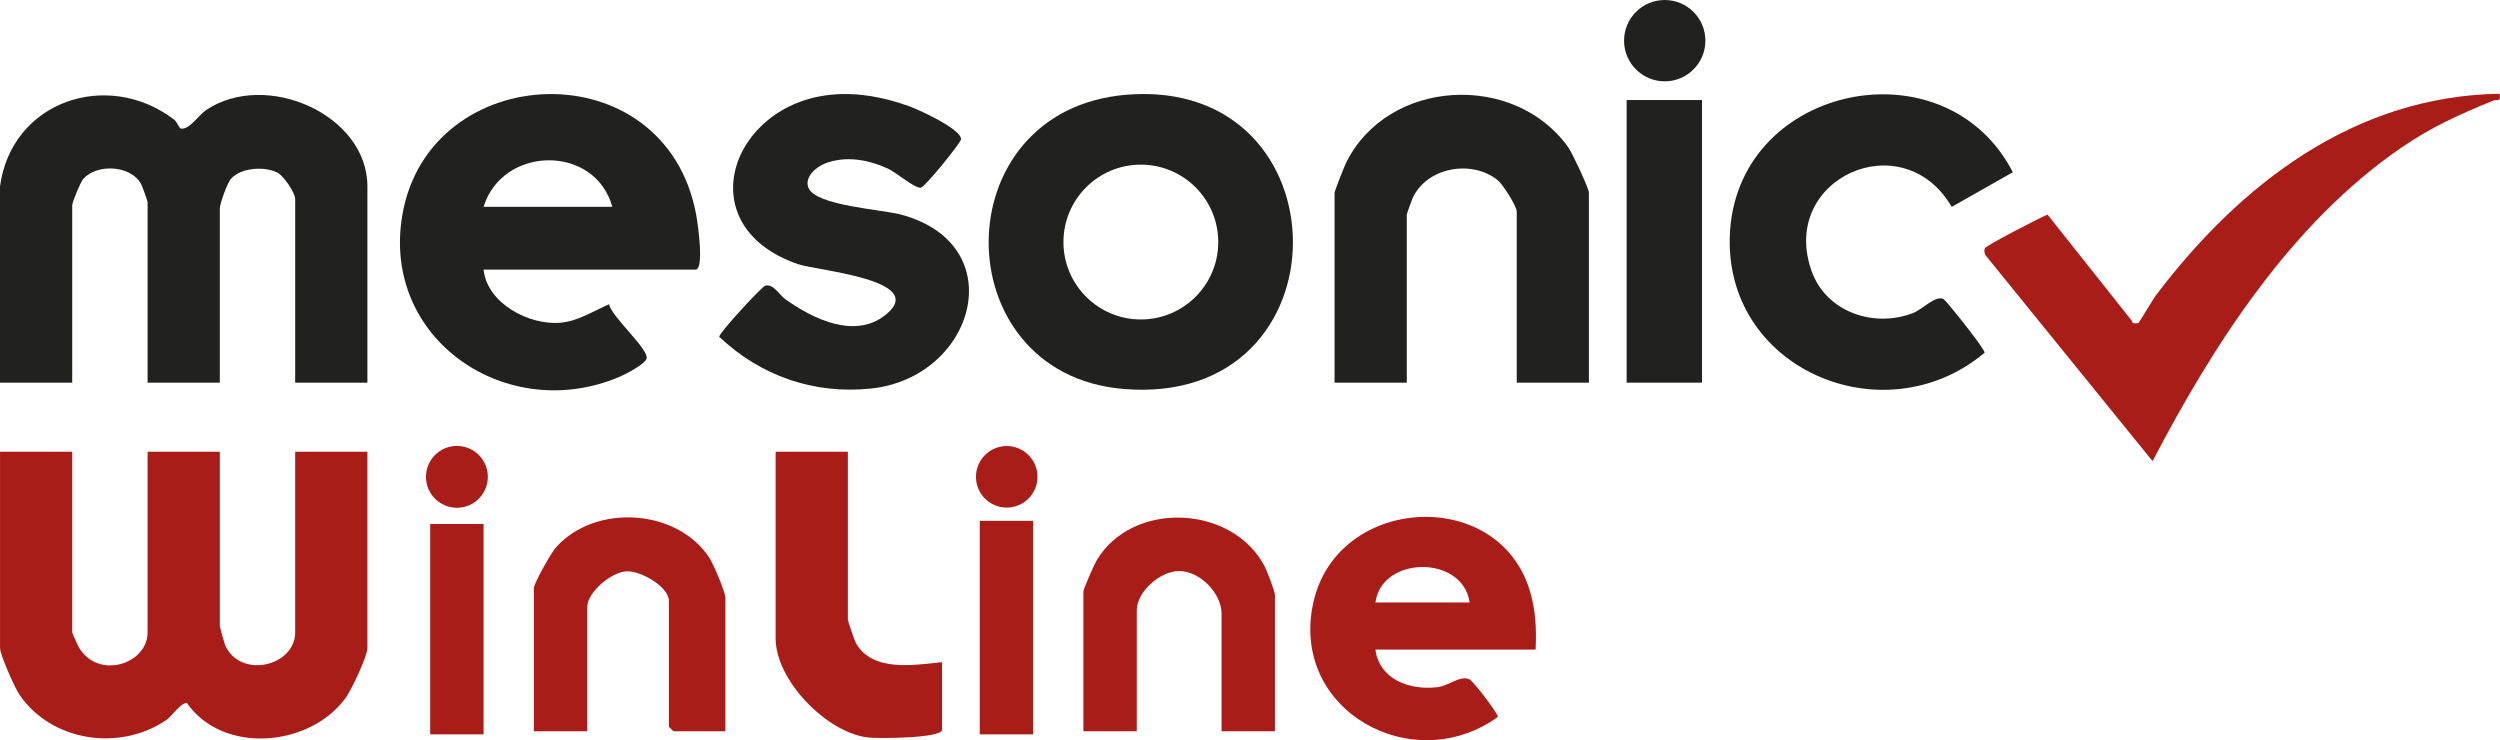
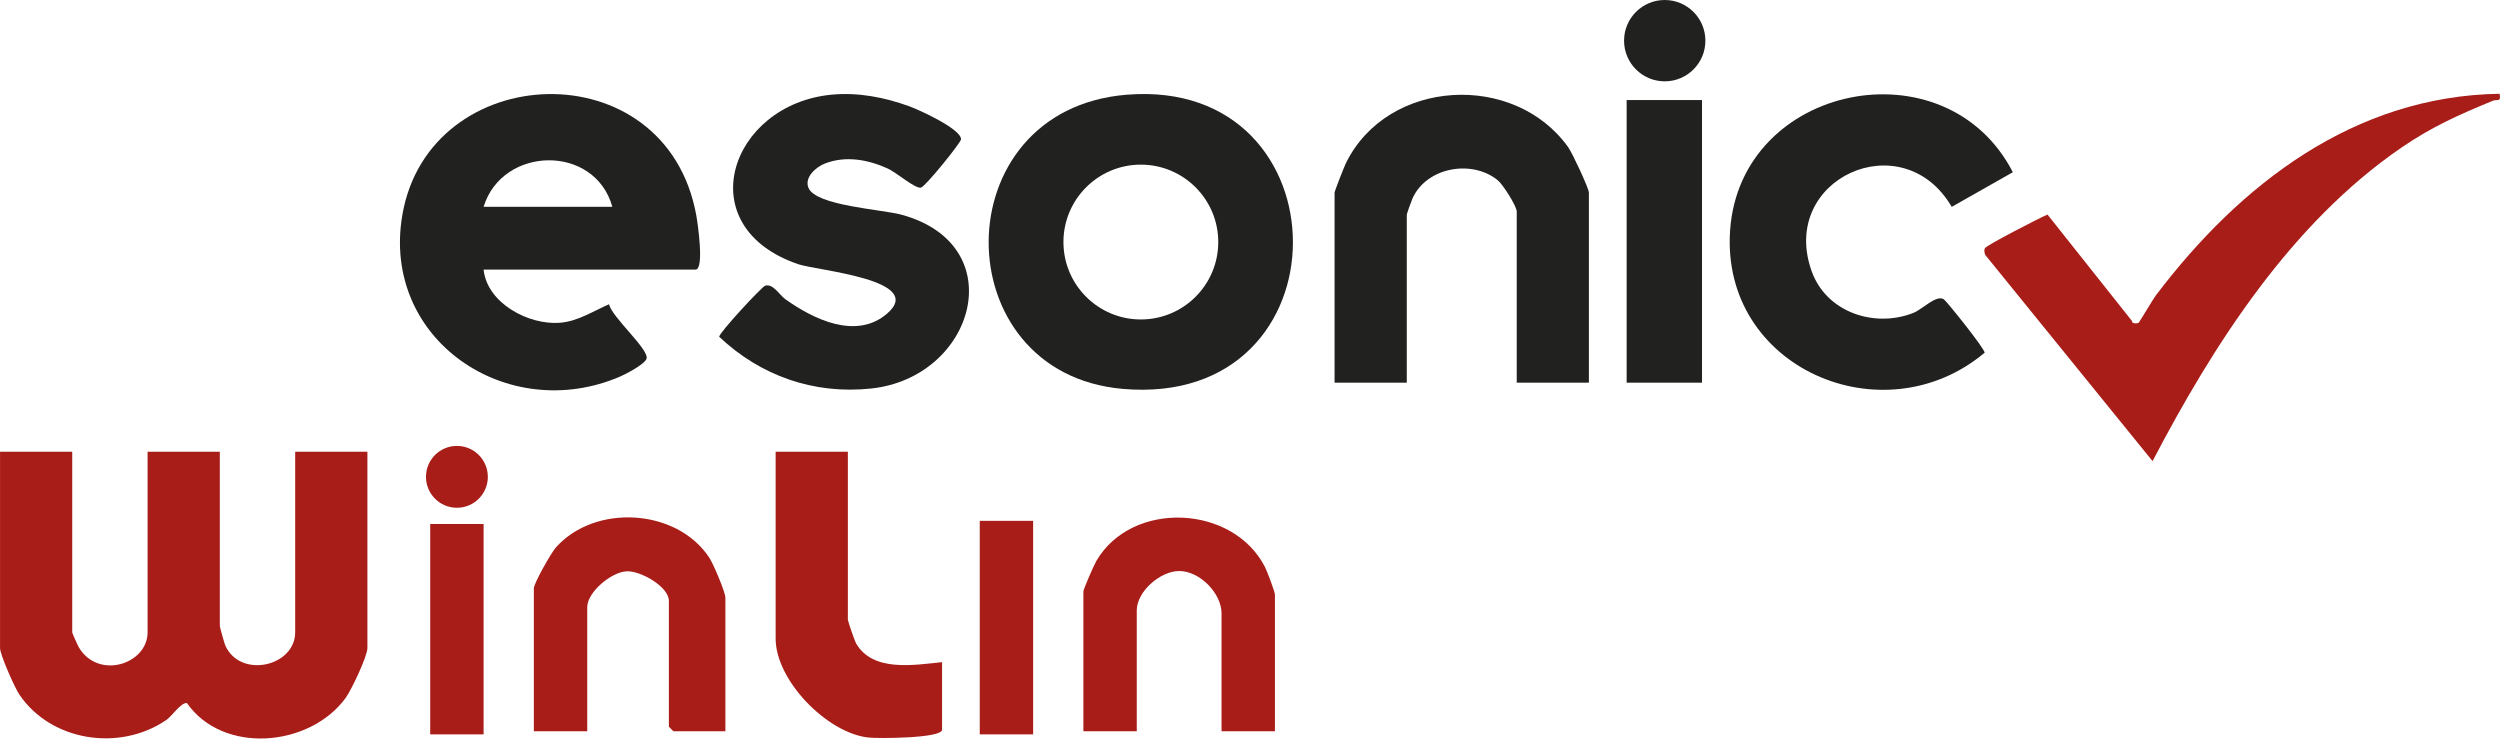
<svg xmlns="http://www.w3.org/2000/svg" id="Ebene_1" data-name="Ebene 1" viewBox="0 0 796.12 235.69">
  <defs>
    <style> .cls-1 { fill: #212220; } .cls-2 { fill: #a91d19; } </style>
  </defs>
  <path class="cls-1" d="M154,85.86c1.12,10.69,14.35,17.73,24.37,16.92,5.68-.46,10.56-3.73,15.6-5.9.71,3.97,12.71,14.32,11.94,17.3-.44,1.7-6.49,4.9-8.38,5.71-35.84,15.47-76.21-11.67-69.41-51.41,8.51-49.77,84.02-52.99,93.62.13.47,2.58,2.59,17.24-.24,17.24h-67.5ZM195,65.86c-5.58-20.05-35.02-19.45-41,0h41Z" />
  <path class="cls-1" d="M358.8,30.16c70.36-5.7,71.21,100.02-1.28,93.68-56.94-4.98-57.31-88.93,1.28-93.68ZM387.95,77.08c0-13.61-11.04-24.65-24.65-24.65s-24.65,11.04-24.65,24.65,11.04,24.65,24.65,24.65,24.65-11.04,24.65-24.65Z" />
  <path class="cls-1" d="M264.79,30.15c8.4-.81,16.83.82,24.73,3.68,3.24,1.17,16.54,7.24,16.52,10.52,0,1.04-11.32,15.03-12.75,15.4-1.77.46-7.81-4.82-10.6-6.09-6.26-2.84-13.4-4.15-19.98-1.59-2.89,1.12-6.64,4.42-5.25,7.76,2.38,5.71,23.35,6.84,29.54,8.52,35.56,9.62,23.49,51.88-9.63,55.38-18.19,1.92-35.16-4.02-48.33-16.48-.23-1.07,13.6-16.01,14.66-16.29,2.56-.67,4.44,2.92,6.38,4.31,8.88,6.36,22.58,13.08,32.42,4.59,12.54-10.81-22.25-13.67-28.29-15.72-35.02-11.92-21.8-50.86,10.58-53.99Z" />
  <path class="cls-1" d="M506,121.86h-23v-54.5c0-1.7-4.4-8.63-6.04-9.96-8.27-6.72-22.68-4.15-27.15,5.78-.34.76-1.82,4.89-1.82,5.18v53.5h-23v-60.5c0-.5,3.04-8.21,3.61-9.39,13.18-26.96,53.63-29.2,70.82-5.05,1.25,1.75,6.56,13.04,6.56,14.44v60.5Z" />
  <g>
    <path class="cls-2" d="M795.99,29.86c.52,2.85-.71,1.63-2.2,2.24-10.82,4.47-19.35,8.24-29.11,14.94-35.05,24.03-59.84,62.73-79.2,99.81l-53.33-65.73c-.17-.72-.43-1.41-.02-2.12.57-.97,17.21-9.52,19.89-10.68l26.9,33.89c-.1,1.02,1.87.79,2.06.63.41-.33,4.48-7.37,5.63-8.88,26.77-35.3,63.05-63.38,109.39-64.1Z" />
    <path class="cls-1" d="M640.99,54.84l-19.47,11.04c-15.64-26.84-55.19-8.96-44.58,20.54,4.69,13.05,19.99,18.1,32.35,13.23,2.91-1.15,7.32-5.89,9.71-4.34.9.58,13.25,15.98,12.99,17.02-32.29,27.09-84.1,4.85-81.04-39.01,3.26-46.71,68.81-59.77,90.03-18.48Z" />
  </g>
  <path class="cls-2" d="M270,143.86v53.5c0,.4,2.14,6.65,2.57,7.43,5.27,9.36,18.6,6.96,27.43,6.07v21.5c0,2.8-20.51,2.84-23.5,2.5-13.27-1.5-29.5-18.27-29.5-31.5v-59.5h23Z" />
  <path class="cls-2" d="M231,232.86h-16.5c-.11,0-1.5-1.39-1.5-1.5v-40c0-4.55-9.01-9.63-13.43-9.43-4.91.22-12.57,6.65-12.57,11.43v39.5h-17v-45.5c0-1.62,5.51-11.31,7-13,12.42-13.99,38.43-12.49,48.83,3.16,1.29,1.94,5.17,11.03,5.17,12.83v42.5Z" />
  <path class="cls-2" d="M406,232.86h-17v-37.5c0-6.41-6.9-13.52-13.5-13.52-5.99,0-13.5,6.54-13.5,12.52v38.5h-17v-44.5c0-.74,3.41-8.52,4.18-9.82,11.36-19.31,43.45-17.86,53.64,2,.68,1.33,3.18,7.92,3.18,8.82v43.5Z" />
  <rect class="cls-2" x="312" y="165.86" width="17" height="68" />
  <rect class="cls-2" x="137" y="166.86" width="17" height="67" />
  <g>
    <rect class="cls-1" x="518" y="31.86" width="24" height="90" />
    <circle class="cls-1" cx="530.13" cy="12.95" r="12.95" />
  </g>
  <circle class="cls-2" cx="145.5" cy="151.85" r="9.85" />
-   <circle class="cls-2" cx="320.59" cy="151.84" r="9.8" />
-   <path class="cls-2" d="M489,206.86h-51c1.29,9.54,10.82,12.94,19.5,12,4.09-.44,7.39-3.95,10.48-2.51,1.16.54,9.21,11.01,9.01,11.95-27.21,19.62-66.56-2.19-58.71-36.66,7.68-33.69,58.14-36.82,68.67-4.22,2.09,6.48,2.38,12.67,2.06,19.44ZM468,191.86c-2.17-15.21-28.02-14.91-30,0h30Z" />
  <g>
-     <path class="cls-1" d="M0,59.36c3.66-27.13,34.14-37.43,55.38-21.33,1.07.81,1.64,2.81,2.22,2.91,2.71.45,5.61-4.25,8.07-5.91,18.93-12.71,51.33,1.37,51.33,24.33v62.5h-23v-58.5c0-1.92-3.62-7.34-5.63-8.37-4.12-2.12-11.54-1.65-14.81,1.93-1.17,1.28-3.56,8-3.56,9.44v55.5h-23v-57.5c0-.36-1.74-5.19-2.13-5.87-3.42-5.97-13.98-6.35-18.31-1.57-.9.99-3.56,7.45-3.56,8.44v56.5H0v-62.5Z" />
    <path class="cls-2" d="M23,143.86v57.5c0,.27,1.75,4.19,2.15,4.85,6.23,10.36,21.85,5.27,21.85-4.85v-57.5h23v55.5c0,.32,1.47,5.6,1.76,6.24,4.87,10.65,22.24,6.58,22.24-4.24v-57.5h23v62.5c0,2.64-5.14,13.47-7,16-11.5,15.58-39,17.98-50.51,1.49-2.04,0-4.63,4.14-6.55,5.45-14.81,10.09-36.58,6.87-46.77-8.1-1.49-2.19-6.16-12.72-6.16-14.84v-62.5h23Z" />
  </g>
</svg>